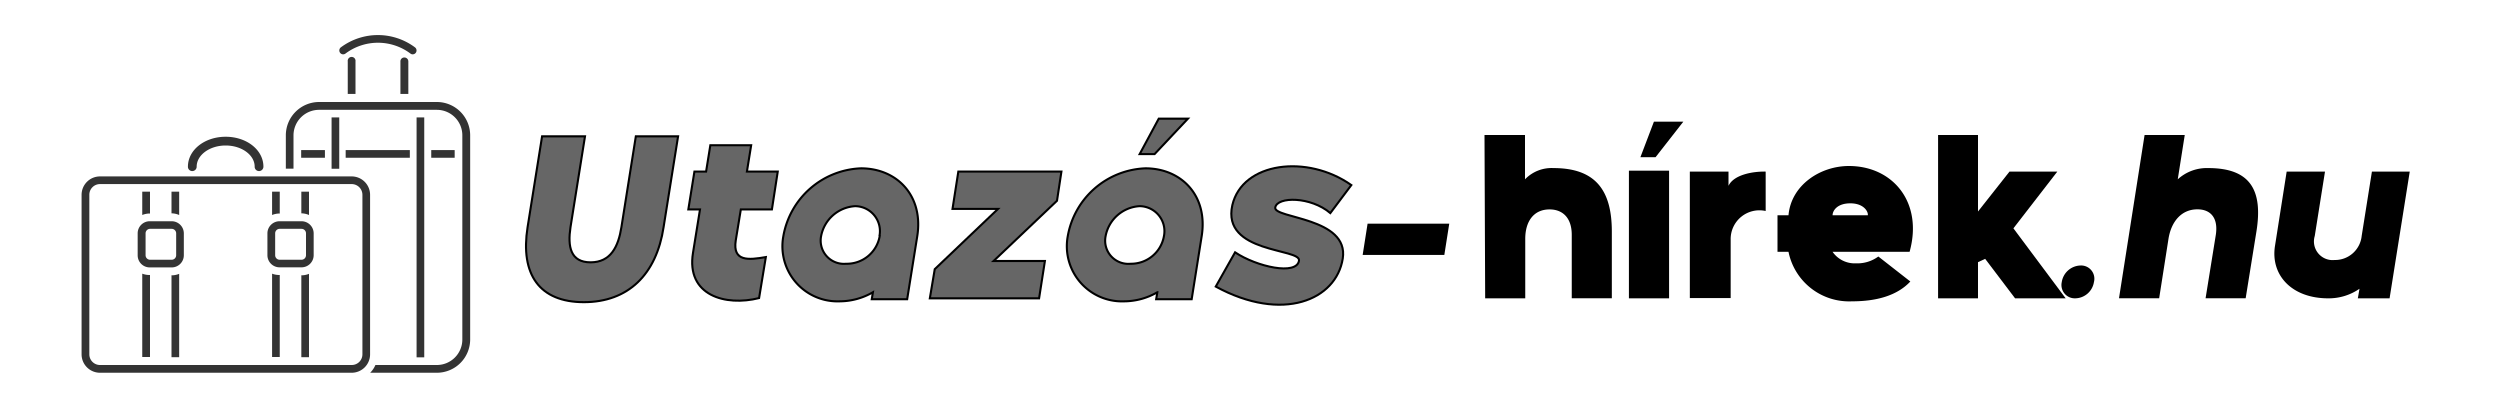
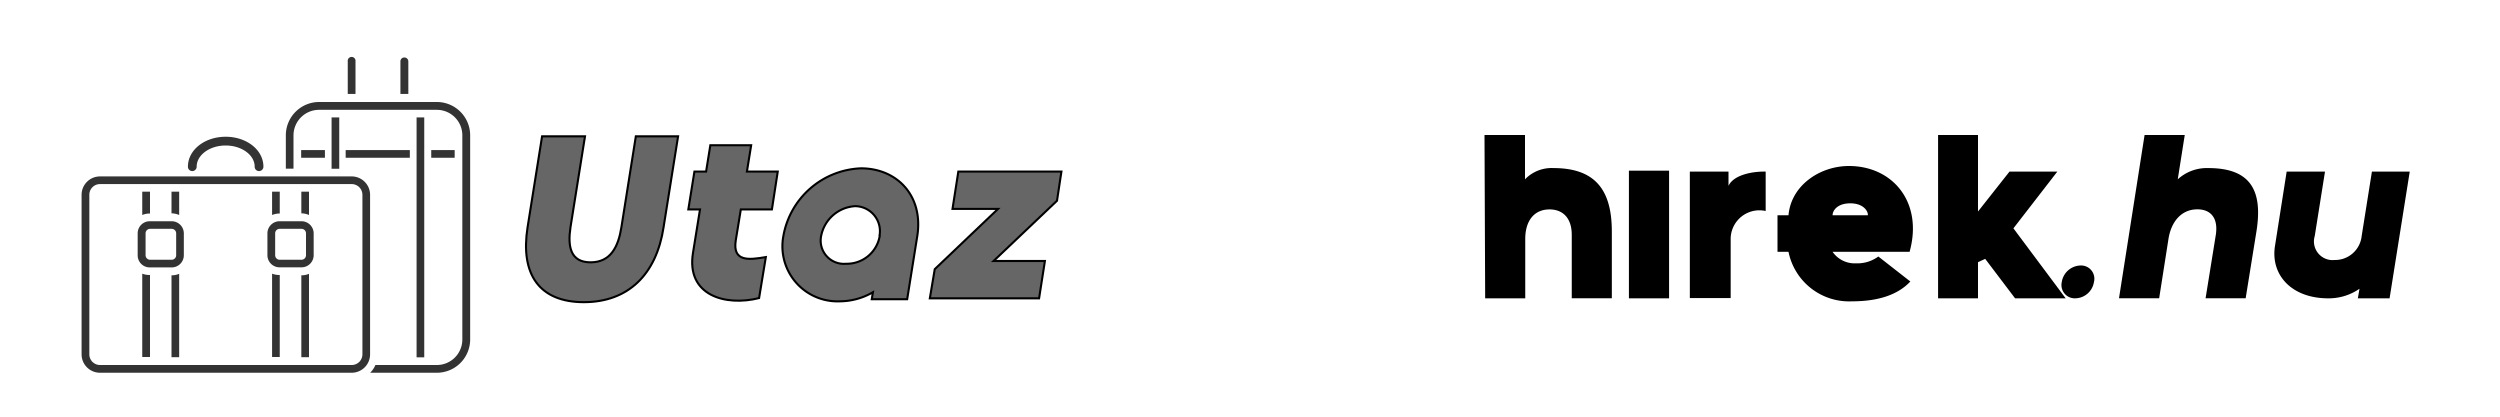
<svg xmlns="http://www.w3.org/2000/svg" viewBox="0 0 300 50">
  <defs>
    <style>.a{fill:#333;}.b{fill:#666;stroke:#000;stroke-miterlimit:10;stroke-width:0.25px;}</style>
  </defs>
  <title>utazashirek</title>
  <path class="a" d="M42.2,21.17H12a2.21,2.21,0,0,0-2.21,2.21V42.52A2.21,2.21,0,0,0,12,44.73H42.2a2.21,2.21,0,0,0,2.21-2.21V23.38A2.21,2.21,0,0,0,42.2,21.17Zm1.29,21.35A1.28,1.28,0,0,1,42.2,43.8H12a1.28,1.28,0,0,1-1.28-1.28V23.38A1.28,1.28,0,0,1,12,22.09H42.2a1.29,1.29,0,0,1,1.29,1.29Z" />
  <path class="a" d="M52.42,12.24H38.3a4,4,0,0,0-4,4v4h.92v-4a3.07,3.07,0,0,1,3.08-3.06H52.42a3.06,3.06,0,0,1,3.06,3.06V40.74a3.06,3.06,0,0,1-3.06,3.06H45.05a2.94,2.94,0,0,1-.63.93h8a4,4,0,0,0,4-4V16.22A4,4,0,0,0,52.42,12.24Z" />
  <path class="a" d="M20.6,26.55H18A1.45,1.45,0,0,0,16.52,28v2.62A1.45,1.45,0,0,0,18,32.09H20.6a1.46,1.46,0,0,0,1.46-1.46V28A1.46,1.46,0,0,0,20.6,26.55Zm.54,4.08a.54.54,0,0,1-.54.54H18a.54.54,0,0,1-.53-.54V28a.54.54,0,0,1,.53-.54H20.6a.54.54,0,0,1,.54.54Z" />
  <path class="a" d="M18,25.62V23h-.93V25.8a2.45,2.45,0,0,1,.9-.18Z" />
  <path class="a" d="M21.5,25.8V23h-.92v2.6h0A2.41,2.41,0,0,1,21.5,25.8Z" />
  <path class="a" d="M20.58,33v9.86h.92v-10a2.41,2.41,0,0,1-.9.18Z" />
  <path class="a" d="M17.07,32.84v10H18V33h0A2.45,2.45,0,0,1,17.07,32.84Z" />
  <path class="a" d="M36.18,26.55H33.55A1.46,1.46,0,0,0,32.09,28v2.62a1.46,1.46,0,0,0,1.46,1.46h2.63a1.46,1.46,0,0,0,1.46-1.46V28A1.46,1.46,0,0,0,36.18,26.55Zm.54,4.08a.54.54,0,0,1-.54.54H33.55a.54.54,0,0,1-.53-.54V28a.54.54,0,0,1,.53-.54h2.63a.54.54,0,0,1,.54.54Z" />
  <path class="a" d="M33.57,25.62V23h-.92V25.8a2.45,2.45,0,0,1,.9-.18Z" />
  <path class="a" d="M37.08,25.8V23h-.92v2.6h0A2.45,2.45,0,0,1,37.08,25.8Z" />
  <path class="a" d="M36.16,33v9.86h.92v-10a2.45,2.45,0,0,1-.9.18Z" />
  <path class="a" d="M32.65,32.84v10h.92V33h0A2.45,2.45,0,0,1,32.65,32.84Z" />
  <rect class="a" x="41.48" y="18.01" width="7.7" height="0.92" />
  <rect class="a" x="49.99" y="14.09" width="0.92" height="28.79" />
  <rect class="a" x="39.79" y="14.09" width="0.92" height="6.16" />
  <rect class="a" x="36.14" y="18.01" width="2.85" height="0.92" />
  <rect class="a" x="51.75" y="18.01" width="2.81" height="0.92" />
  <path class="a" d="M23.07,20.53A.53.53,0,0,0,23.6,20c0-1.4,1.56-2.54,3.48-2.54S30.56,18.6,30.56,20a.52.52,0,0,0,.52.53.53.53,0,0,0,.53-.53c0-2-2-3.59-4.53-3.59S22.55,18,22.55,20A.52.52,0,0,0,23.07,20.53Z" />
-   <path class="a" d="M41.44,6.44a6.5,6.5,0,0,1,7.83,0,.41.41,0,0,0,.25.08.46.46,0,0,0,.39-.21.47.47,0,0,0-.13-.64,7.44,7.44,0,0,0-8.86,0,.47.47,0,0,0-.12.65A.46.46,0,0,0,41.44,6.44Z" />
  <path class="a" d="M41.73,7.37v3.9h.93V7.37a.47.47,0,1,0-.93,0Z" />
  <path class="a" d="M48.05,7.37v3.9H49V7.37a.47.47,0,0,0-.46-.47A.46.46,0,0,0,48.05,7.37Z" />
  <path class="b" d="M63.31,27.26l1.74-10.9H70.2l-1.74,10.9c-.36,2.35,0,4.22,2.41,4.22s3.33-1.87,3.7-4.22l1.73-10.9h5.07l-1.74,10.9c-.86,5.68-4.25,9-9.57,9S62.41,32.94,63.31,27.26Z" />
  <path class="b" d="M83.16,30.34,84,25.13h-1.4l.73-4.54h1.4l.51-3.16h4.9l-.51,3.16h3.7l-.7,4.54H88.9l-.61,3.72c-.4,2.58,1.56,2.35,3.61,2l-.81,4.92C87.05,36.78,82.32,35.46,83.16,30.34Z" />
  <path class="b" d="M94,28.35a9.84,9.84,0,0,1,9.32-8.15c4.28,0,7.53,3.25,6.75,8.15l-1.21,7.56h-4.25l.14-.84a8,8,0,0,1-4,1.09A6.61,6.61,0,0,1,94,28.35Zm11.53,0a3,3,0,0,0-2.91-3.61,4.42,4.42,0,0,0-4.09,3.61,2.79,2.79,0,0,0,3,3.3A4,4,0,0,0,105.56,28.35Z" />
  <path class="b" d="M112.17,32.3l7.59-7.23H114.3l.7-4.48h12.37l-.53,3.5-7.61,7.23h6.16l-.7,4.48H111.58Z" />
-   <path class="b" d="M128.13,28.35a9.84,9.84,0,0,1,9.32-8.15c4.29,0,7.54,3.25,6.75,8.15L143,35.91h-4.26l.14-.84a8,8,0,0,1-3.95,1.09A6.62,6.62,0,0,1,128.13,28.35Zm11.54,0a3,3,0,0,0-2.92-3.61,4.41,4.41,0,0,0-4.08,3.61,2.78,2.78,0,0,0,3,3.3A4,4,0,0,0,139.67,28.35Zm-.62-14.11h3.5l-4,4.25h-1.79Z" />
-   <path class="b" d="M148.21,30.28c2.6,1.74,7.39,2.8,7.67,1,.25-1.51-9.3-.84-8-6.66,1.21-5.18,9-6.14,14.28-2.41l-2.52,3.36c-2.35-2-6.38-2-6.61-.67s8.88,1.17,8.1,6.13-7.2,7.73-15.24,3.36Z" />
-   <path d="M164.11,26.84h9.8l-.59,3.75h-9.8Z" />
  <path d="M178.14,16.2H183v5.32a4.42,4.42,0,0,1,3.42-1.35c5.09,0,7,2.72,7,7.62v8h-4.81V28.18c0-2.07-1.12-3.05-2.66-3.05-1.94,0-2.92,1.48-2.92,3.53V35.8h-4.81Z" />
-   <path d="M195.47,20.48h4.82V35.8h-4.82Zm3-5.88H202l-3.33,4.26h-1.82Z" />
+   <path d="M195.47,20.48h4.82V35.8h-4.82Zm3-5.88H202h-1.82Z" />
  <path d="M202.78,20.59h4.64V22.3c.62-1.32,2.86-1.74,4.46-1.71v4.73a3.45,3.45,0,0,0-4.2,3.45v7h-4.9Z" />
  <path d="M214.62,30.22H213.3V25.83h1.32c.31-3.59,3.78-5.91,7.25-5.91,5.27,0,8.93,4.37,7.28,10.3h-9.24a3.22,3.22,0,0,0,2.8,1.38,4.24,4.24,0,0,0,2.69-.82l3.84,3c-1.6,1.71-4.09,2.38-7,2.38A7.42,7.42,0,0,1,214.62,30.22Zm9.52-4.39c.06-.45-.5-1.43-2.1-1.43s-2.13.9-2.13,1.43Z" />
  <path d="M232.57,16.2h4.79v9.18l3.78-4.79h5.74l-5.27,6.81,6.27,8.4h-6.07l-3.59-4.74-.86.4V35.8h-4.79Z" />
  <path d="M247.41,33.86a2.34,2.34,0,0,1,2.24-2,1.59,1.59,0,0,1,1.62,2A2.31,2.31,0,0,1,249,35.8,1.6,1.6,0,0,1,247.41,33.86Z" />
  <path d="M257.35,16.2h4.82l-.84,5.32A5.16,5.16,0,0,1,265,20.17c5.1,0,6.56,2.72,5.77,7.62l-1.29,8h-4.81l1.23-7.62c.31-2.07-.67-3.05-2.21-3.05-1.93,0-3.14,1.48-3.47,3.53l-1.12,7.14h-4.82Z" />
  <path d="M273,29.5l1.4-8.91H279l-1.23,7.73a2.24,2.24,0,0,0,2.38,2.88,3.21,3.21,0,0,0,3.25-2.88l1.23-7.73h4.54L286.75,35.8h-3.81l.2-1.15a6.49,6.49,0,0,1-3.76,1.15C275,35.8,272.44,33,273,29.5Z" />
</svg>